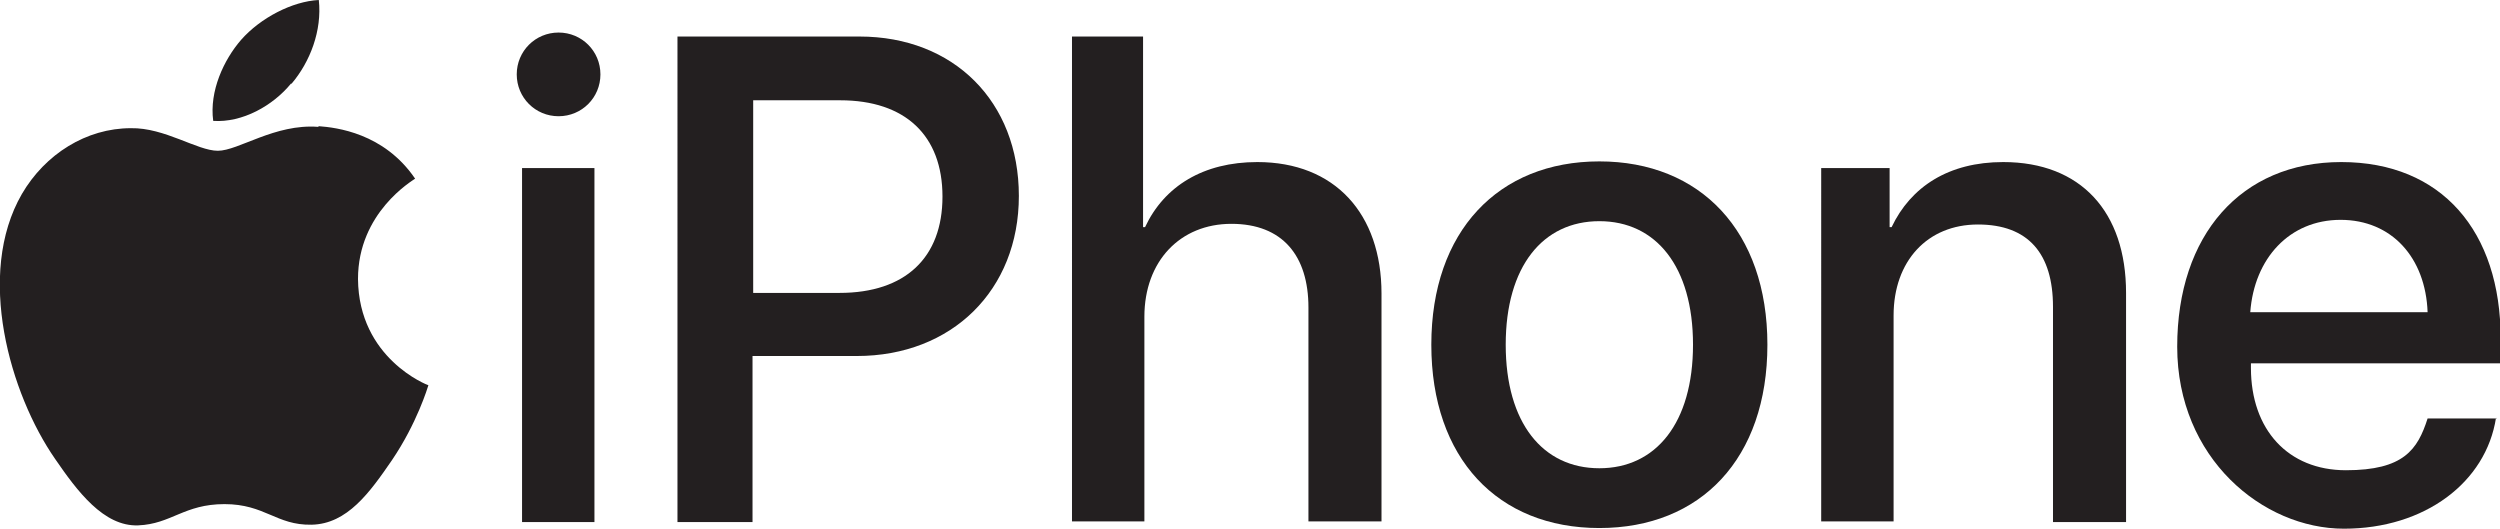
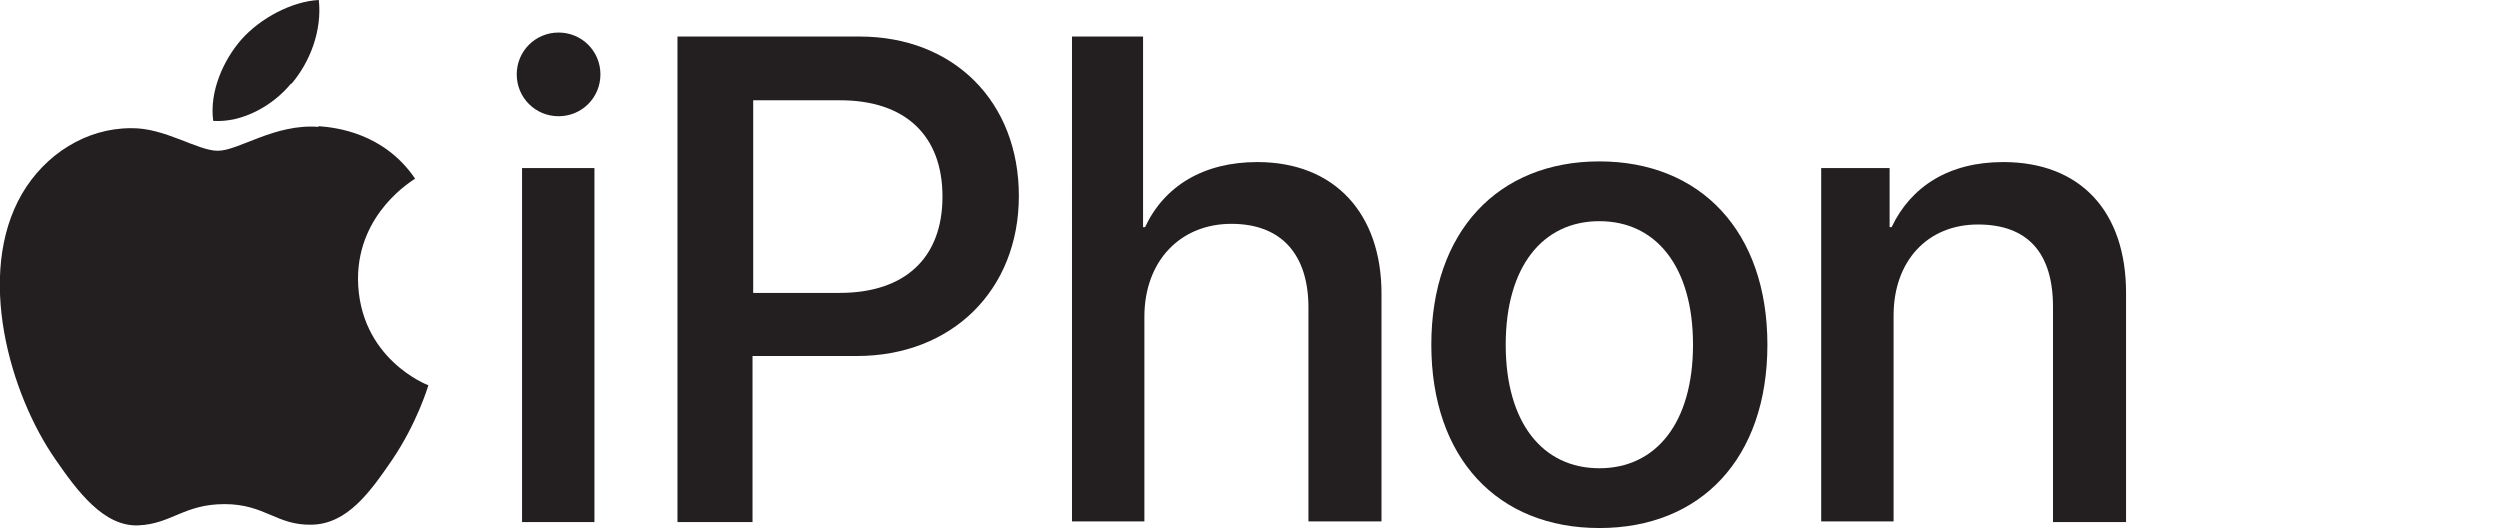
<svg xmlns="http://www.w3.org/2000/svg" version="1.1" viewBox="0 0 376.4 79.6">
  <defs>
    <style>
      .cls-1 {
        fill: #231f20;
      }
    </style>
  </defs>
  <g>
    <g id="Artwork">
      <g>
        <g>
          <path class="cls-1" d="M77.8,11.2c0-3.5,2.8-6.3,6.3-6.3s6.3,2.8,6.3,6.3-2.8,6.3-6.3,6.3-6.3-2.8-6.3-6.3ZM78.6,25.3h10.9v53.3h-10.9V25.3Z" />
          <path class="cls-1" d="M129.4,5.5c14.2,0,24,9.8,24,24s-10.1,24.1-24.4,24.1h-15.7v25h-11.3V5.5h27.4ZM113.4,44.1h13c9.9,0,15.5-5.3,15.5-14.5s-5.6-14.5-15.4-14.5h-13.1v29Z" />
          <path class="cls-1" d="M161.3,5.5h10.8v28.7h.3c2.9-6.2,8.8-9.8,16.9-9.8,11.7,0,18.7,7.8,18.7,19.8v34.3h-11v-32.2c0-7.8-3.9-12.6-11.6-12.6s-13.1,5.6-13.1,14v30.8h-10.9V5.5Z" />
          <path class="cls-1" d="M215.5,51.9c0-17.1,10.1-27.6,25.3-27.6s25.3,10.5,25.3,27.6-10,27.6-25.3,27.6-25.3-10.5-25.3-27.6ZM254.9,51.9c0-11.8-5.6-18.6-14.1-18.6s-14.1,6.8-14.1,18.6,5.6,18.6,14.1,18.6,14.1-6.8,14.1-18.6Z" />
          <path class="cls-1" d="M274.1,25.3h10.4v8.9h.3c2.9-6.1,8.6-9.8,16.8-9.8,11.7,0,18.5,7.5,18.5,19.7v34.5h-11v-32.4c0-8-3.7-12.4-11.3-12.4s-12.7,5.5-12.7,13.7v31h-10.9V25.3Z" />
-           <path class="cls-1" d="M375.8,62.9c-1.5,9.7-10.7,16.7-22.9,16.7s-25.1-10.6-25.1-27.4,9.6-27.8,24.7-27.8,24,10.4,24,26.6v3.7h-37.6v.7c0,9.3,5.6,15.4,14.3,15.4s10.8-3.1,12.3-7.8h10.4ZM338.9,47h26.6c-.3-8.2-5.4-13.9-13.1-13.9s-13,5.8-13.6,13.9Z" />
        </g>
        <g>
          <path class="cls-1" d="M47.9,19.1c-6.5-.5-12,3.6-15.1,3.6s-8-3.5-13.1-3.4c-6.7,0-12.9,3.9-16.4,9.9-7,12.1-1.8,30.1,5,39.9,3.3,4.8,7.3,10.2,12.5,10,5-.2,6.9-3.2,13-3.2s7.8,3.2,13.1,3.1c5.4-.1,8.8-4.9,12.1-9.7,3.8-5.6,5.4-11,5.5-11.3-.1,0-10.5-4-10.6-16,0-10,8.2-14.8,8.6-15.1-4.7-6.9-11.9-7.7-14.5-7.9Z" />
          <path class="cls-1" d="M43.9,12.6c2.8-3.3,4.6-8,4.1-12.6-4,.2-8.8,2.7-11.7,6-2.6,3-4.8,7.7-4.2,12.2,4.4.3,9-2.3,11.7-5.6Z" />
        </g>
      </g>
    </g>
  </g>
</svg>